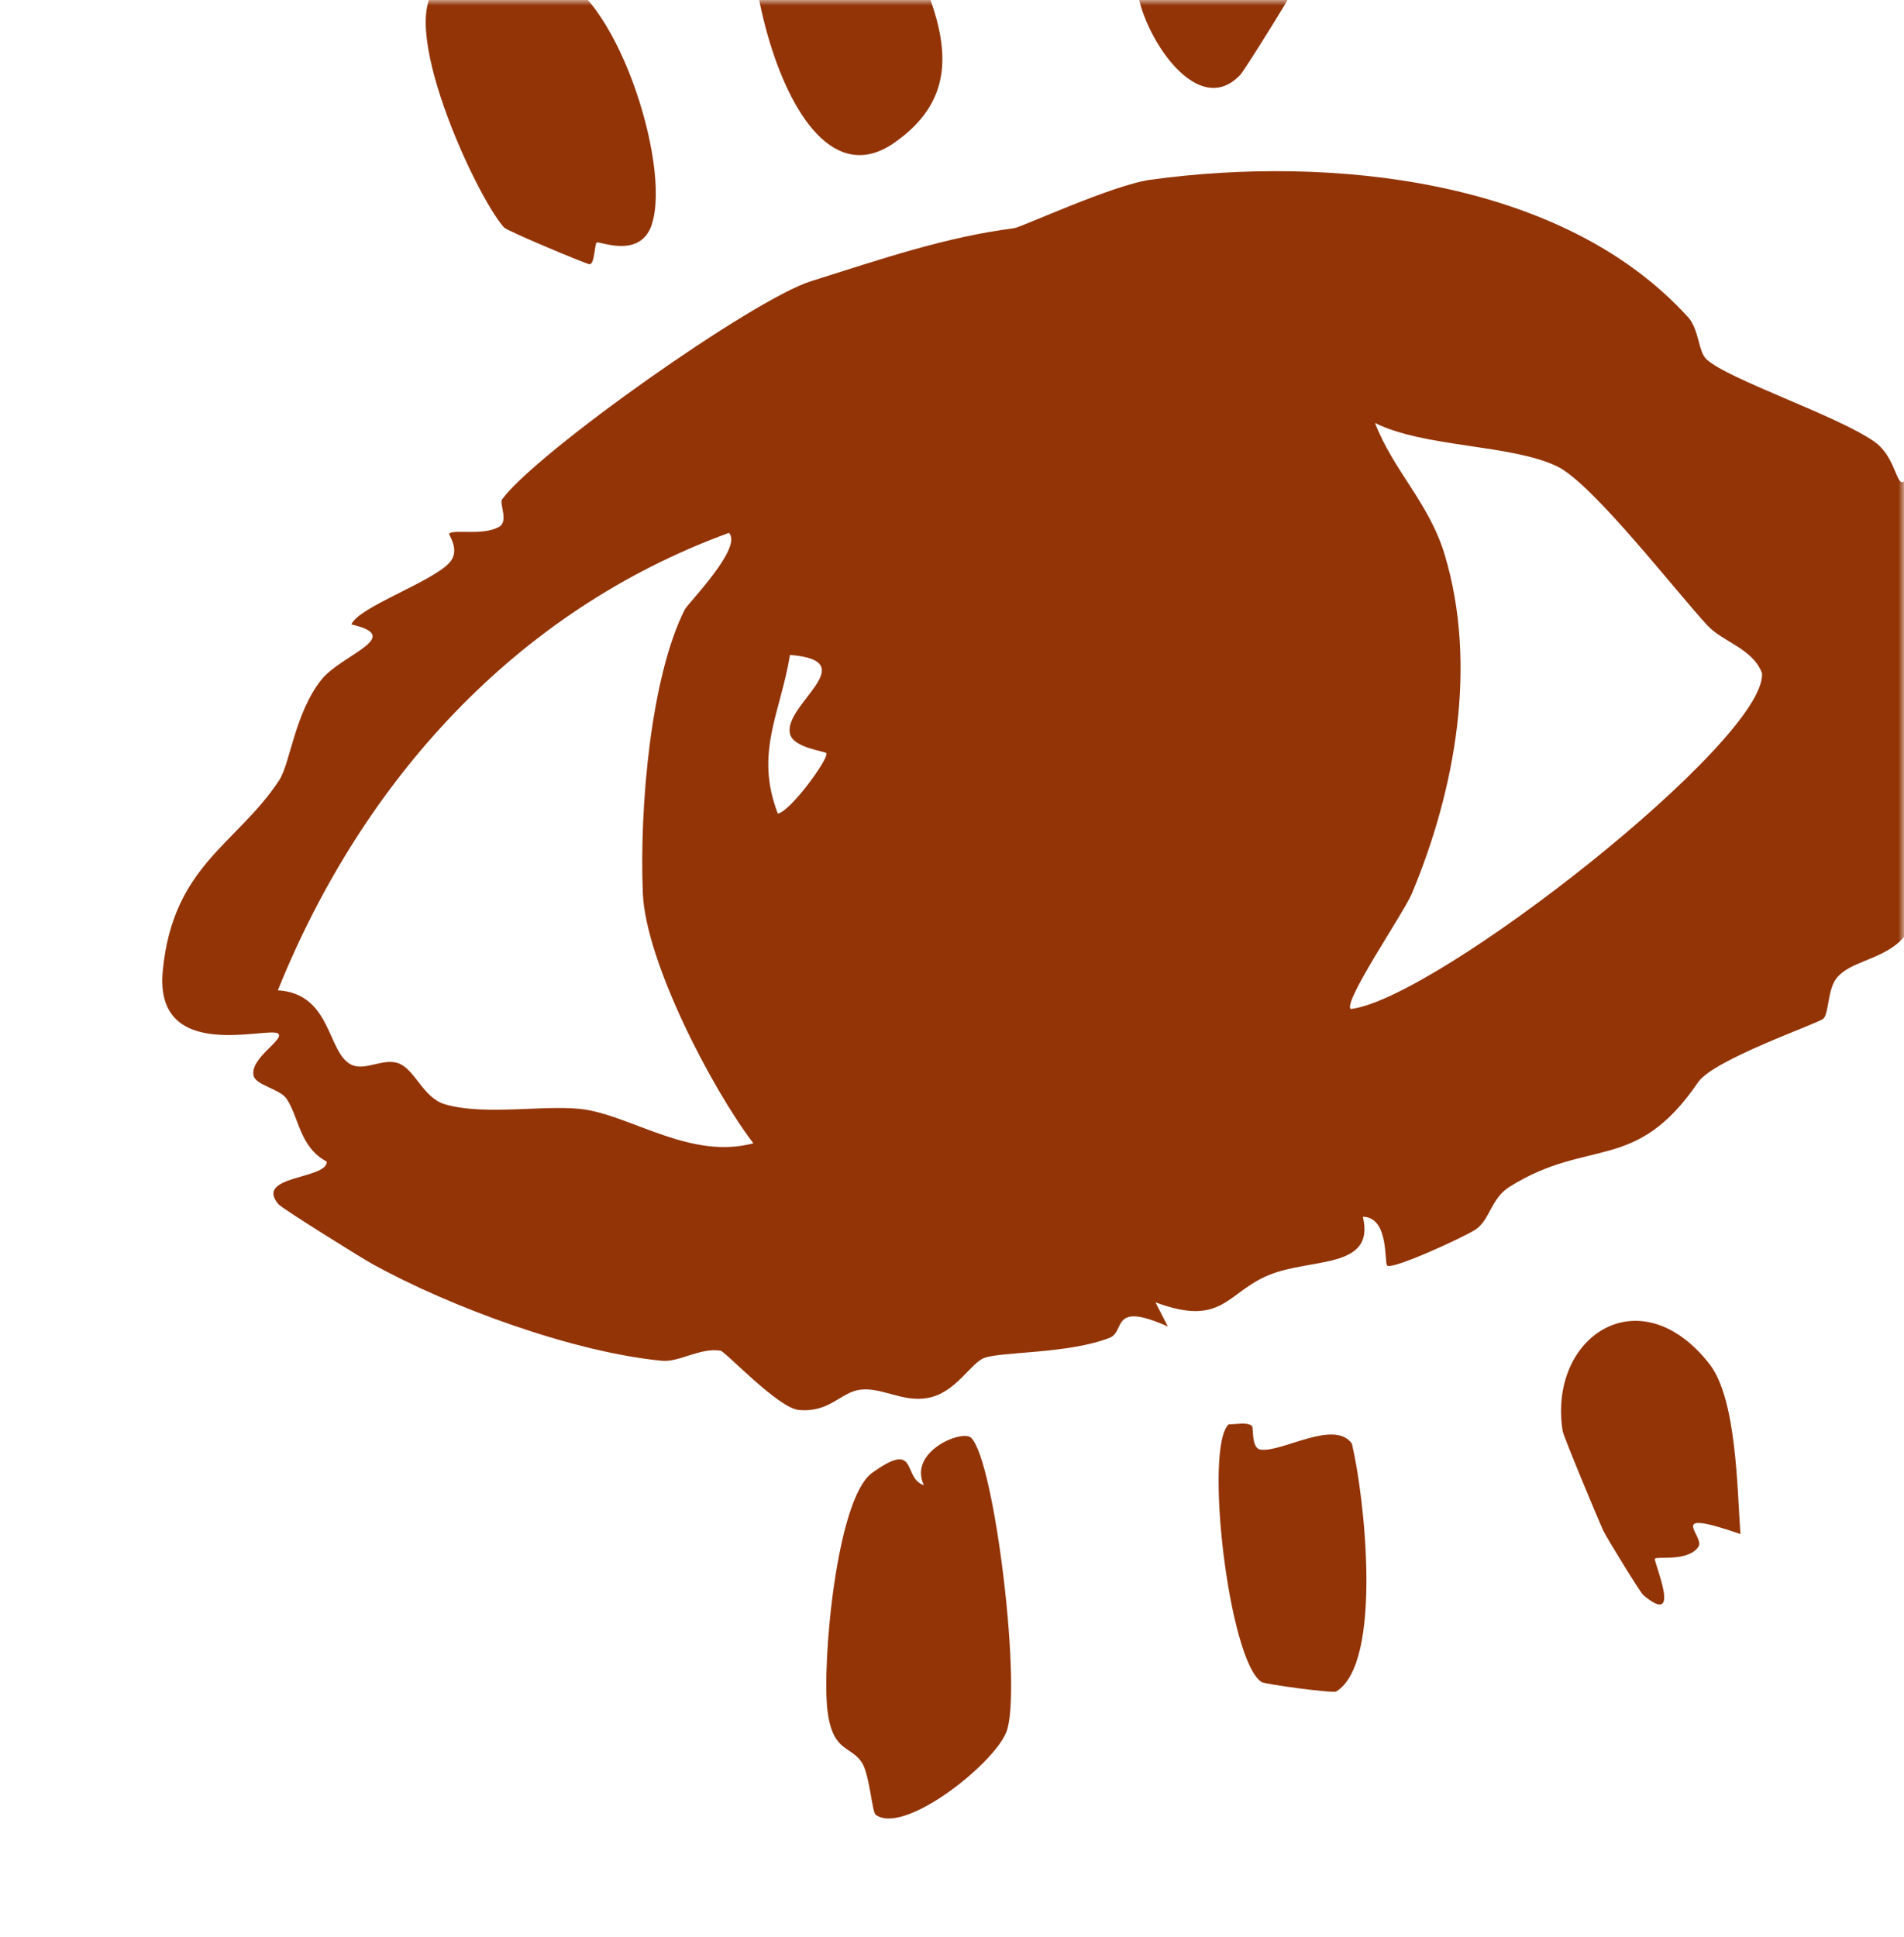
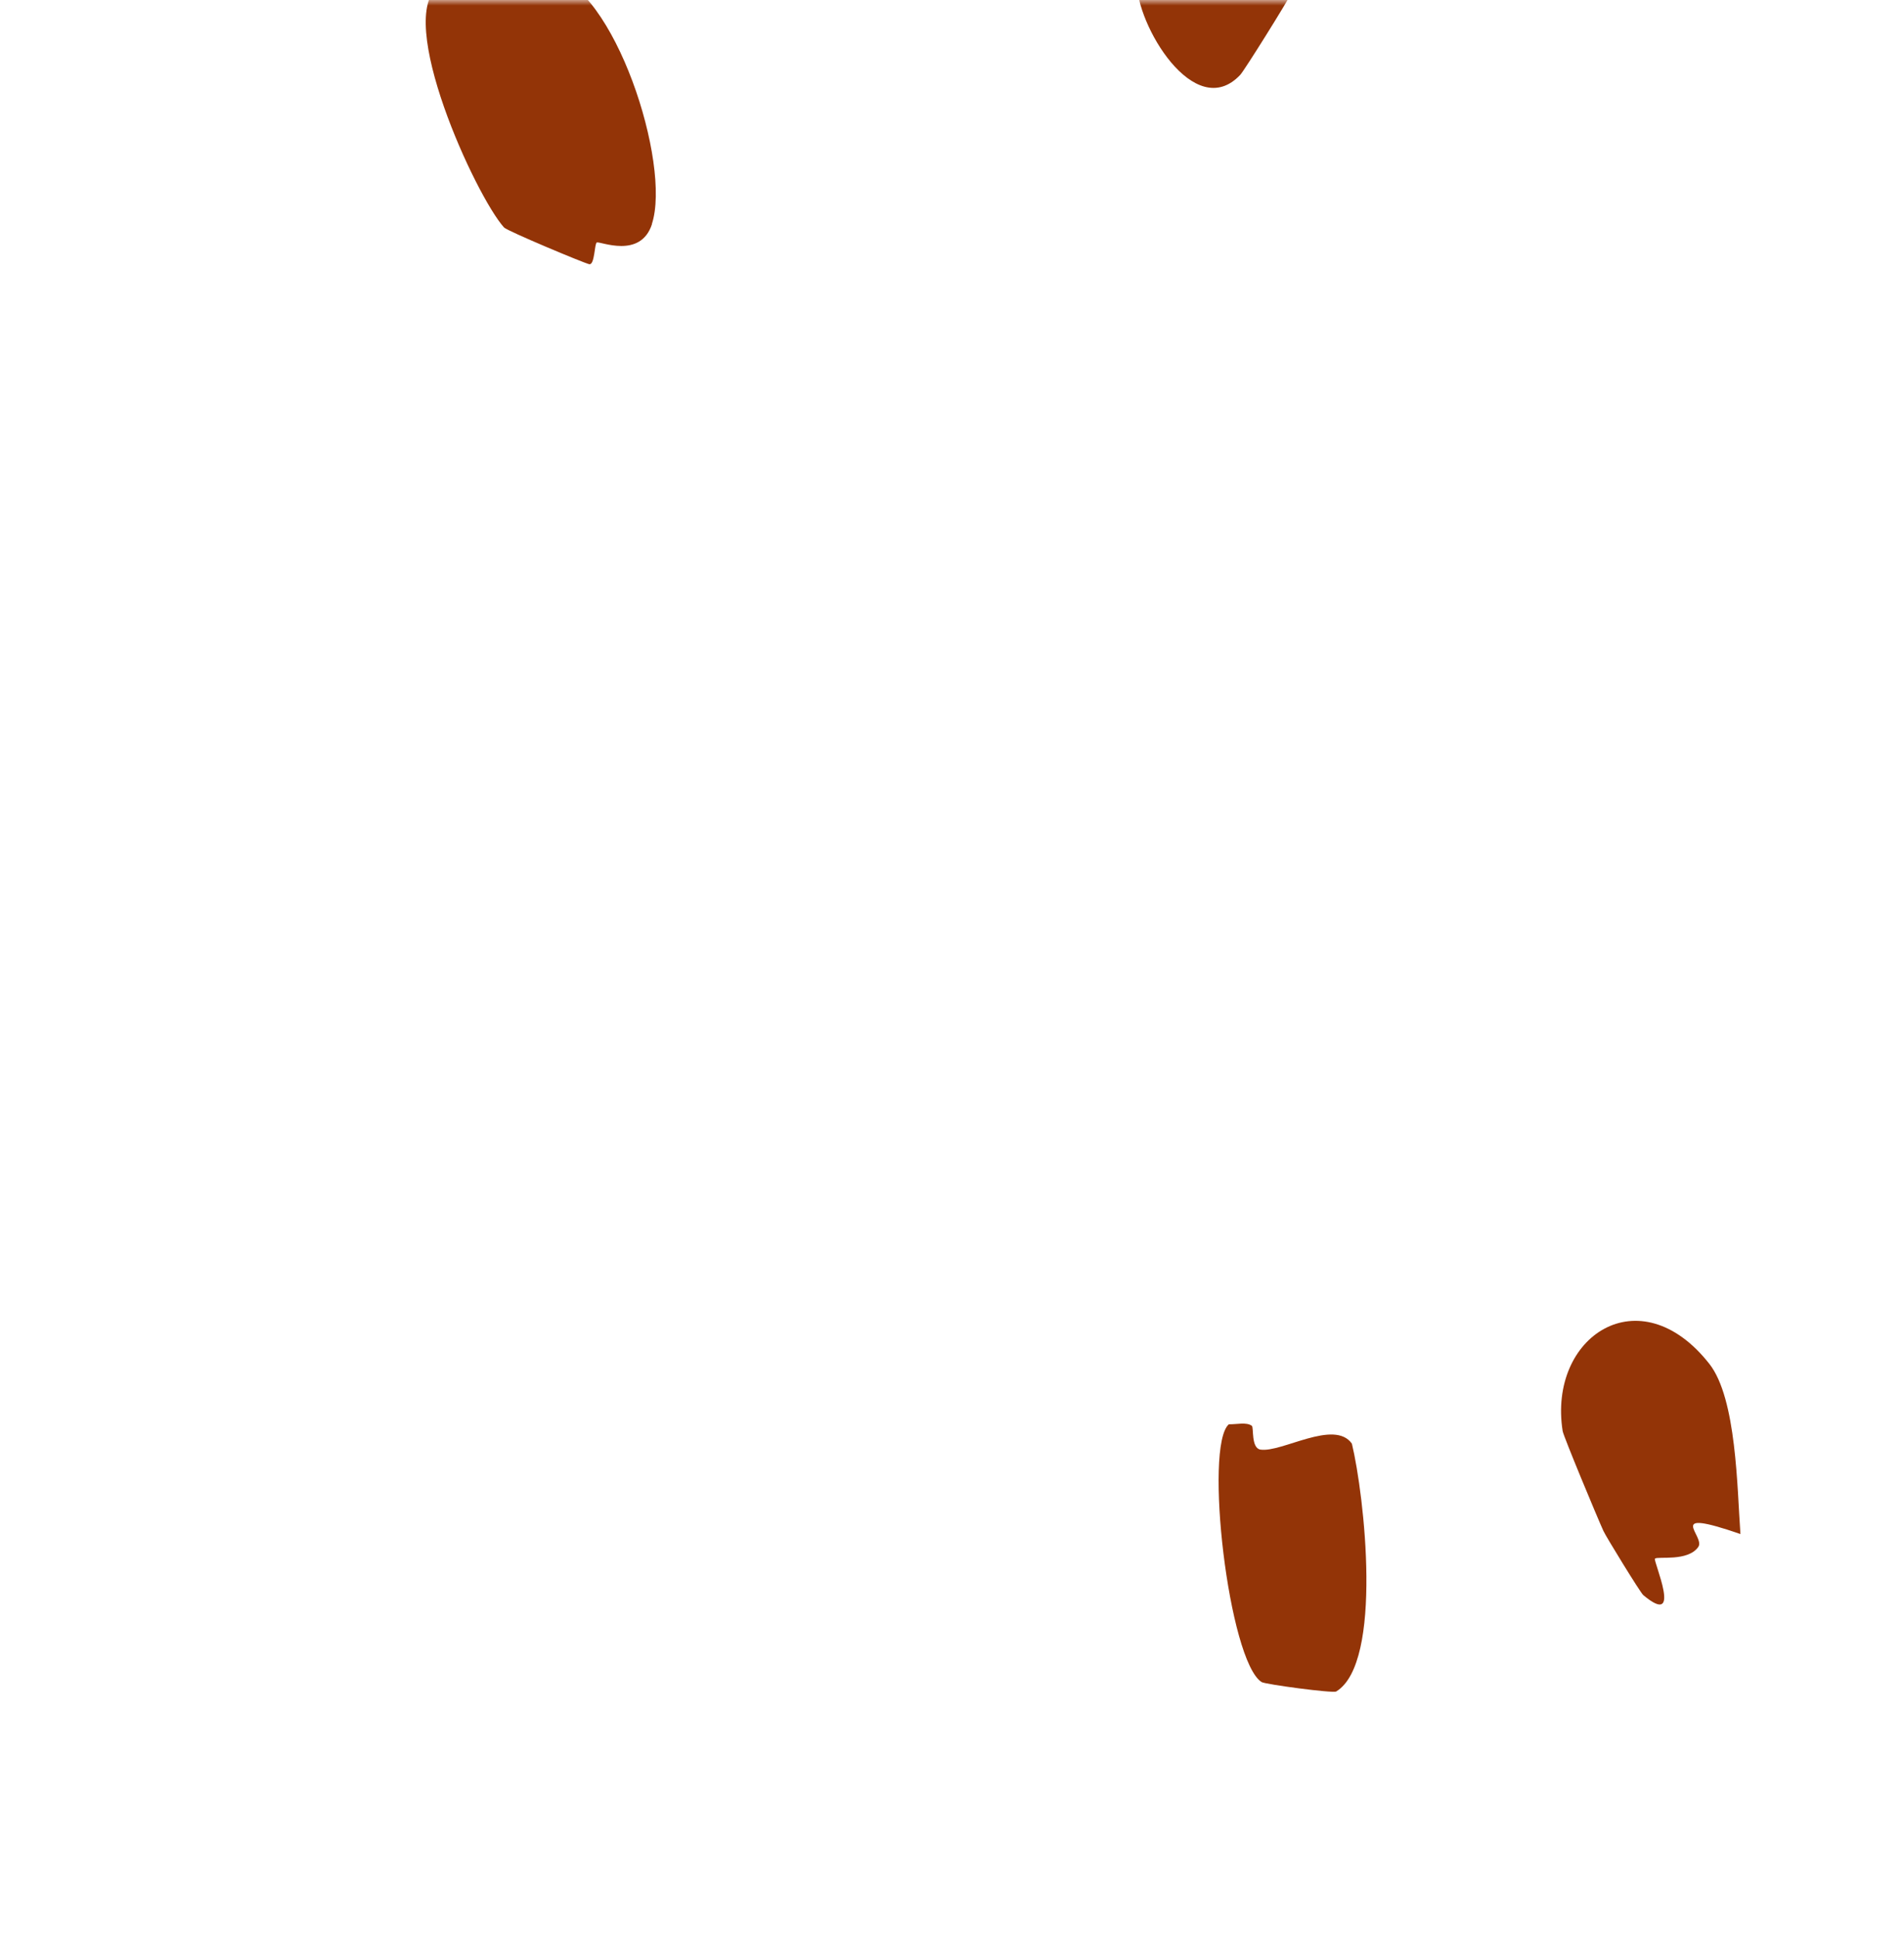
<svg xmlns="http://www.w3.org/2000/svg" width="176" height="179" viewBox="0 0 176 179" fill="none">
  <mask id="mask0_6511_50441" style="mask-type:alpha" maskUnits="userSpaceOnUse" x="0" y="0" width="176" height="179">
    <rect width="176" height="178.378" fill="#D9D9D9" />
  </mask>
  <g mask="url(#mask0_6511_50441)">
-     <path d="M156.016 29.283C157.07 30.442 156.967 32.471 157.731 33.196C159.725 35.069 169.776 38.381 173.247 40.813C174.941 41.993 175.209 44.167 175.716 44.54C175.994 44.736 177.255 43.618 177.554 43.825C178.938 44.757 183.267 54.497 183.494 56.587C184.01 61.349 183.824 72.413 182.213 76.843C181.418 79.047 177.141 85.651 175.54 87.079C173.701 88.725 170.984 88.901 169.786 90.381C168.908 91.457 169.073 93.693 168.536 94.159C167.999 94.625 158.392 97.926 156.967 100.028C151.182 108.504 146.864 105.099 139.53 109.695C137.805 110.782 137.722 112.758 136.41 113.628C135.284 114.373 128.694 117.385 128.229 116.971C127.94 116.712 128.425 112.5 125.977 112.458C127.155 117.344 121.184 116.236 117.279 117.851C113.375 119.465 113.023 122.684 106.805 120.366L107.952 122.602C102.611 120.221 104.067 123.057 102.57 123.647C98.748 125.137 92.674 124.91 91 125.5C89.719 125.955 88.356 128.76 85.722 129.215C83.397 129.619 81.507 128.18 79.472 128.449C77.716 128.688 76.662 130.592 73.822 130.313C71.911 130.126 67.055 124.91 66.601 124.837C64.7 124.537 62.779 125.924 61.199 125.769C53.09 125.003 41.675 120.852 34.351 116.785C33.277 116.184 26.067 111.692 25.736 111.299C23.474 108.618 30.23 109.022 30.209 107.366C27.668 106.031 27.637 103.205 26.47 101.528C25.881 100.669 23.68 100.297 23.453 99.458C23.019 97.844 26.346 96.074 25.715 95.535C24.868 94.811 14.229 98.361 15.045 89.739C15.974 79.979 21.924 78.033 25.808 72.113C26.821 70.571 27.244 65.923 29.703 62.829C31.562 60.489 37.481 58.854 32.481 57.716C33.122 56.111 39.857 53.834 41.541 52.013C42.615 50.853 41.396 49.373 41.52 49.301C42.191 48.907 44.557 49.529 46.107 48.711C47.057 48.204 46.127 46.537 46.416 46.144C49.712 41.714 69.607 27.679 74.958 25.992C81.59 23.901 87.426 21.904 93.717 21.096C94.44 21.003 102.818 17.101 106.34 16.614C122.816 14.348 144.344 16.449 156.006 29.283H156.016ZM157.896 57.881C154.911 54.673 147.205 44.664 143.93 43.101C139.644 41.052 131.721 41.383 127.103 39.095C128.787 43.484 132.092 46.465 133.539 51.257C136.607 61.442 134.53 72.972 130.512 82.577C129.748 84.399 124.138 92.565 124.851 93.258C132.723 92.368 163.32 68.397 162.875 62.218C162.049 59.972 159.229 59.299 157.907 57.881H157.896ZM67.386 49.249C47.584 56.474 33.442 72.289 25.684 91.53C30.684 91.841 30.219 97.295 32.471 98.403C33.783 99.044 35.498 97.688 36.944 98.32C38.39 98.951 39.165 101.497 41.138 102.067C44.929 103.174 50.786 102.015 54.154 102.563C58.606 103.288 63.977 107.19 69.638 105.668C65.795 100.628 59.68 88.87 59.422 82.556C59.102 74.68 60.135 62.611 63.295 56.339C63.564 55.801 68.698 50.584 67.386 49.259V49.249ZM76.394 69.618C76.249 69.411 73.346 69.142 73.026 67.828C72.365 65.137 79.968 61.09 73.026 60.531C72.138 65.934 69.731 69.577 71.9 75.197C73.078 75.001 76.673 70.043 76.383 69.618H76.394Z" fill="#933407" />
-     <path d="M89.772 132.89C91.972 135.033 94.513 156.416 93.015 160.111C91.786 163.134 83.512 169.644 80.95 167.729C80.609 167.471 80.392 164.117 79.71 162.978C78.698 161.291 76.973 162.057 76.487 158.083C75.971 153.808 77.293 138.521 80.619 136.13C84.947 133.014 83.377 136.616 85.402 137.268C83.925 134.163 88.945 132.093 89.772 132.89Z" fill="#933407" />
    <path d="M60.268 20.714C59.204 23.974 55.455 22.277 55.165 22.412C54.948 22.515 54.979 24.502 54.473 24.42C54.05 24.347 46.881 21.346 46.592 21.025C43.968 18.116 36.406 1.649 40.59 -1.332C41.096 -1.694 49.835 -2.626 50.796 -2.429C56.808 -1.228 62.076 15.166 60.258 20.704L60.268 20.714Z" fill="#933407" />
    <path d="M114.419 -22.726C124.935 -25.417 122.208 -6.859 119.429 -0.742C119.088 0.013 115.028 6.513 114.646 6.917C110.411 11.419 104.988 2.176 105.101 -1.653C105.267 -7.191 108.252 -21.143 114.409 -22.726H114.419Z" fill="#933407" />
-     <path d="M80.846 -15.077C81.301 -5.472 93.48 5.748 82.612 13.231C71.746 20.714 66.012 -12.2 71.487 -13.908C73.347 -14.487 74.772 -13.049 75.919 -12.955C76.218 -12.935 77.448 -16.133 80.846 -15.077Z" fill="#933407" />
    <path d="M115.719 131.783C115.905 131.928 115.637 133.833 116.504 133.977C118.457 134.288 123.343 131.131 124.964 133.429C126.111 138.169 127.877 153.674 123.518 156.334C123.219 156.52 116.928 155.672 116.618 155.465C113.56 153.498 111.277 133.636 113.591 131.638C114.294 131.659 115.223 131.411 115.719 131.783Z" fill="#933407" />
    <path d="M160.871 141.781C153.713 139.307 157.669 141.978 156.987 142.971C156.026 144.358 153.248 143.82 152.979 144.058C152.783 144.234 155.634 150.568 151.894 147.422C151.626 147.194 148.444 142.009 148.217 141.502C147.69 140.353 144.529 132.766 144.447 132.269C143.073 123.533 151.564 117.851 158.01 126.059C160.53 129.268 160.572 137.568 160.881 141.791L160.871 141.781Z" fill="#933407" />
  </g>
</svg>